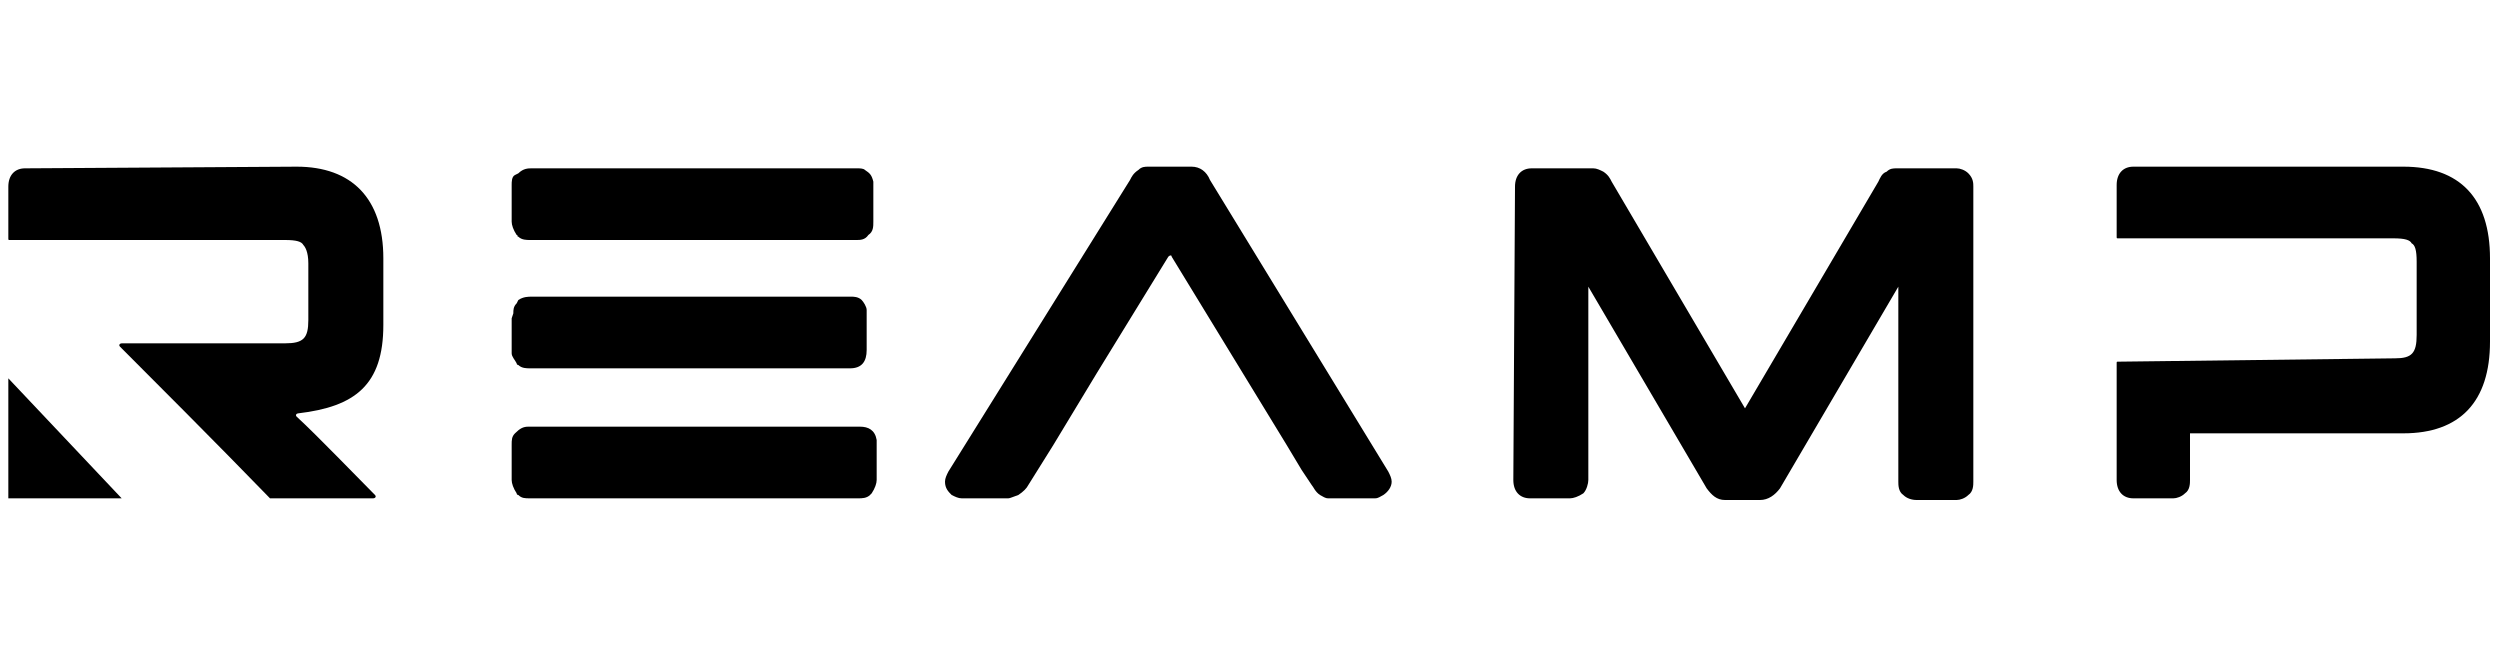
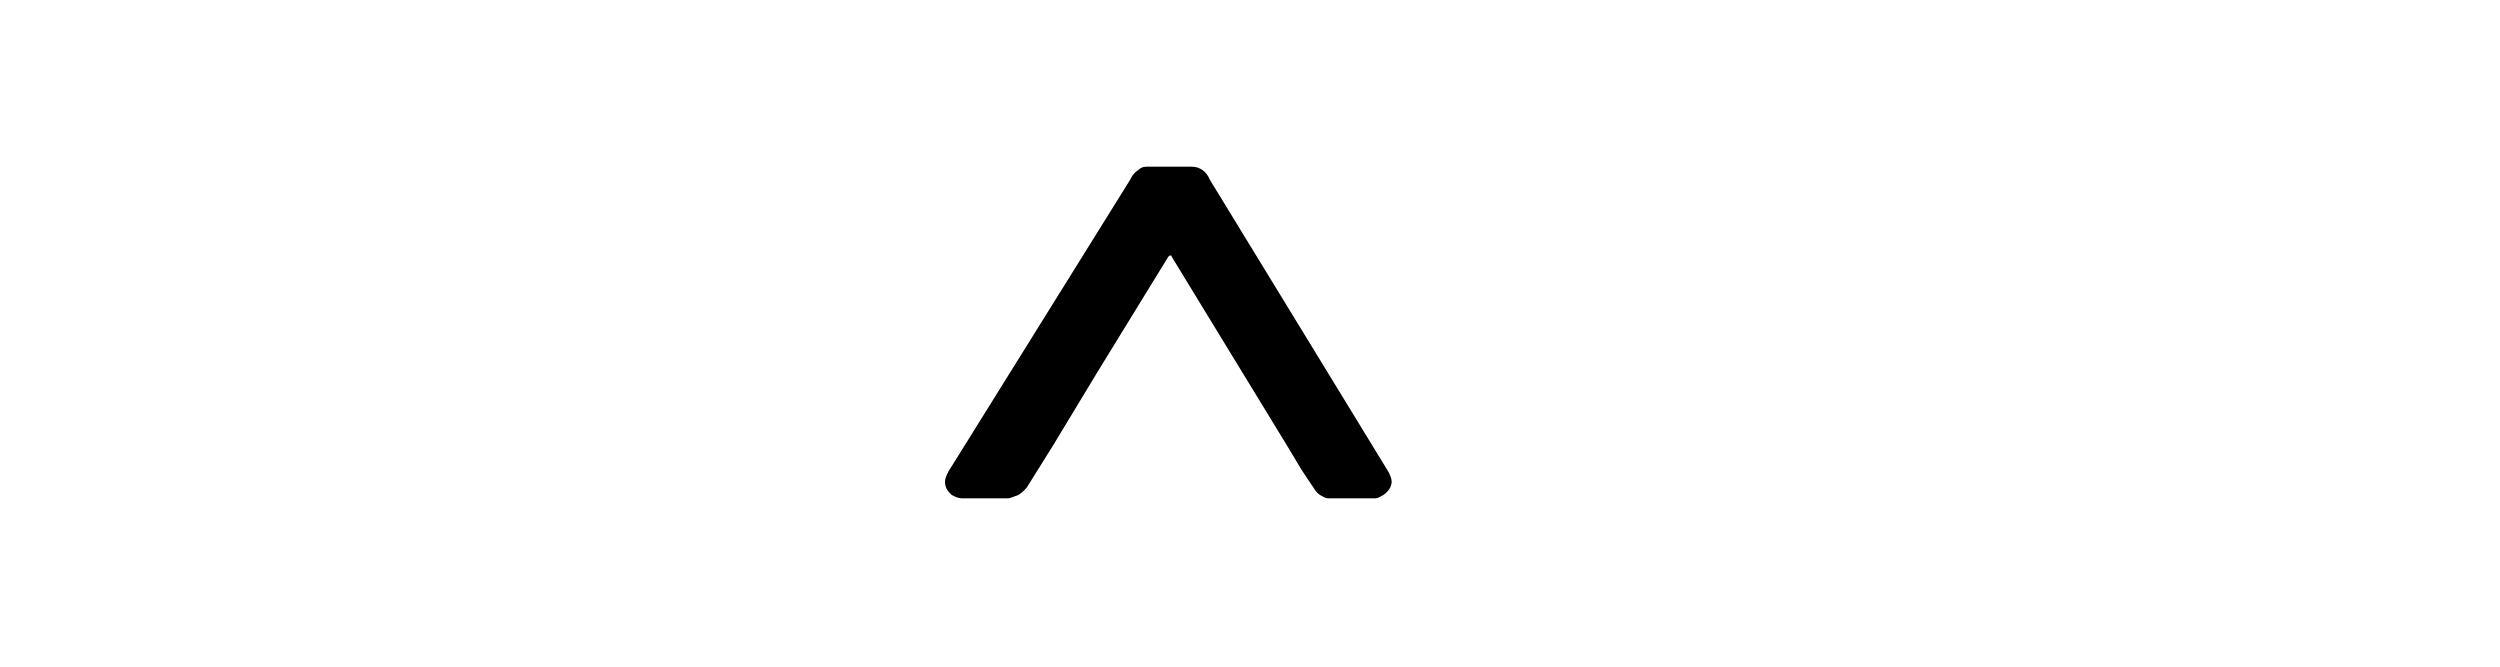
<svg xmlns="http://www.w3.org/2000/svg" x="0px" y="0px" viewBox="0 0 150 40" style="enable-background:new 0 0 150 40;" xml:space="preserve">
  <g>
    <path d="M56.7,28.9c0,0.4,0.2,0.6,0.4,0.8c0.2,0.1,0.4,0.2,0.6,0.2h2.8c0.1,0,0.3-0.1,0.6-0.2c0.3-0.2,0.5-0.4,0.6-0.6l1.5-2.4  l2.6-4.3l4.3-7c0.1-0.1,0.2-0.1,0.2,0l6.9,11.3l0.9,1.5l0.6,0.9c0.1,0.1,0.2,0.4,0.5,0.6c0.2,0.1,0.3,0.2,0.5,0.2h2.8  c0.2,0,0.3-0.1,0.5-0.2c0.3-0.2,0.5-0.5,0.5-0.8c0-0.2-0.1-0.4-0.2-0.6L72.6,10.8c-0.2-0.5-0.6-0.8-1.1-0.8h-2.6  c-0.2,0-0.4,0-0.6,0.2c-0.3,0.2-0.4,0.4-0.5,0.6L56.9,28.3C56.8,28.5,56.7,28.7,56.7,28.9L56.7,28.9z" />
-     <path d="M90.8,28.8c0,0.7,0.4,1.1,1,1.1h2.4c0.2,0,0.5-0.1,0.8-0.3c0.2-0.2,0.3-0.6,0.3-0.8V17.2l7.1,12.1c0.3,0.4,0.6,0.7,1.1,0.7  h2.1c0.5,0,0.9-0.3,1.2-0.7l7.1-12.1v11.7c0,0.2,0,0.6,0.3,0.8c0.2,0.2,0.5,0.3,0.8,0.3h2.4c0.2,0,0.5-0.1,0.7-0.3  c0.3-0.2,0.3-0.6,0.3-0.8V11.2c0-0.2,0-0.5-0.3-0.8c-0.2-0.2-0.5-0.3-0.7-0.3h-3.6c-0.2,0-0.4,0-0.6,0.2c-0.3,0.1-0.4,0.4-0.5,0.6  l-8,13.6l-8-13.6c-0.1-0.2-0.2-0.4-0.5-0.6c-0.2-0.1-0.4-0.2-0.6-0.2h-3.7c-0.6,0-1,0.4-1,1.1L90.8,28.8L90.8,28.8z" />
-     <path d="M127.1,21.7c-0.1,0-0.1,0-0.1,0.1v7c0,0.7,0.4,1.1,1,1.1h2.4c0.2,0,0.5-0.1,0.7-0.3c0.3-0.2,0.3-0.6,0.3-0.8V26h12.8  c3.4,0,5.2-1.9,5.2-5.5v-5c0-3.6-1.8-5.5-5.2-5.5h-16.2c-0.6,0-1,0.4-1,1.1v3.1c0,0.1,0,0.1,0.1,0.1h16.5c0.7,0,1,0.1,1.1,0.3  c0.2,0.1,0.3,0.4,0.3,1.1v4.4c0,1.1-0.3,1.4-1.3,1.4L127.1,21.7L127.1,21.7z" />
-     <path d="M1.5,10.1c-0.6,0-1,0.4-1,1.1v3.1c0,0.1,0,0.1,0.1,0.1h16.5c0.7,0,1,0.1,1.1,0.3c0.1,0.1,0.3,0.4,0.3,1.1v3.4  c0,1.1-0.3,1.4-1.4,1.4H7.3c-0.1,0-0.2,0.1-0.1,0.2c1.6,1.6,5.9,5.9,9,9.1c0,0,0,0,0.1,0h6.1c0.1,0,0.2-0.1,0.1-0.2  c-1-1-3.5-3.6-4.7-4.7c-0.1-0.1,0-0.2,0.1-0.2c3.4-0.4,5.1-1.7,5.1-5.3v-4c0-3.6-1.9-5.5-5.2-5.5L1.5,10.1L1.5,10.1z" />
-     <path d="M0.5,22.7l6.8,7.2H0.5V22.7z" />
-     <path d="M30.7,28.8c0,0.2,0.1,0.5,0.3,0.8c0,0.1,0.1,0.1,0.1,0.1c0.2,0.2,0.4,0.2,0.7,0.2h19.7c0.2,0,0.5,0,0.7-0.2l0.1-0.1  c0.2-0.3,0.3-0.6,0.3-0.8v-2.1c0-0.2,0-0.3,0-0.3c-0.1-0.6-0.5-0.8-1-0.8H31.7c-0.3,0-0.5,0.1-0.8,0.4c-0.2,0.2-0.2,0.4-0.2,0.7  c0,0,0,0.2,0,0.3V28.8z M30.7,11.1c0,0.1,0,0.2,0,0.3v1.9c0,0.2,0.1,0.5,0.3,0.8c0.1,0,0,0.1,0.1,0.1c0.2,0.2,0.5,0.2,0.7,0.2h19.6  c0.2,0,0.5,0,0.7-0.3c0.3-0.2,0.3-0.5,0.3-0.8v-2.1c0,0,0-0.1,0-0.3c-0.1-0.4-0.2-0.5-0.5-0.7c-0.1-0.1-0.3-0.1-0.5-0.1H31.9  c-0.2,0-0.5,0-0.8,0.3l-0.2,0.1C30.7,10.6,30.7,10.9,30.7,11.1z M30.7,21.2c0,0.2,0.2,0.4,0.3,0.6c0,0.1,0.1,0.1,0.1,0.1  c0.2,0.2,0.5,0.2,0.7,0.2H51c0.7,0,1-0.4,1-1.1v-2.1c0-0.2,0-0.3,0-0.3c0-0.2-0.2-0.5-0.3-0.6c-0.2-0.2-0.5-0.2-0.6-0.2H31.9  c-0.2,0-0.5,0-0.8,0.2L31,18.2c-0.2,0.2-0.2,0.4-0.2,0.6l-0.1,0.3V21.2z" />
  </g>
</svg>